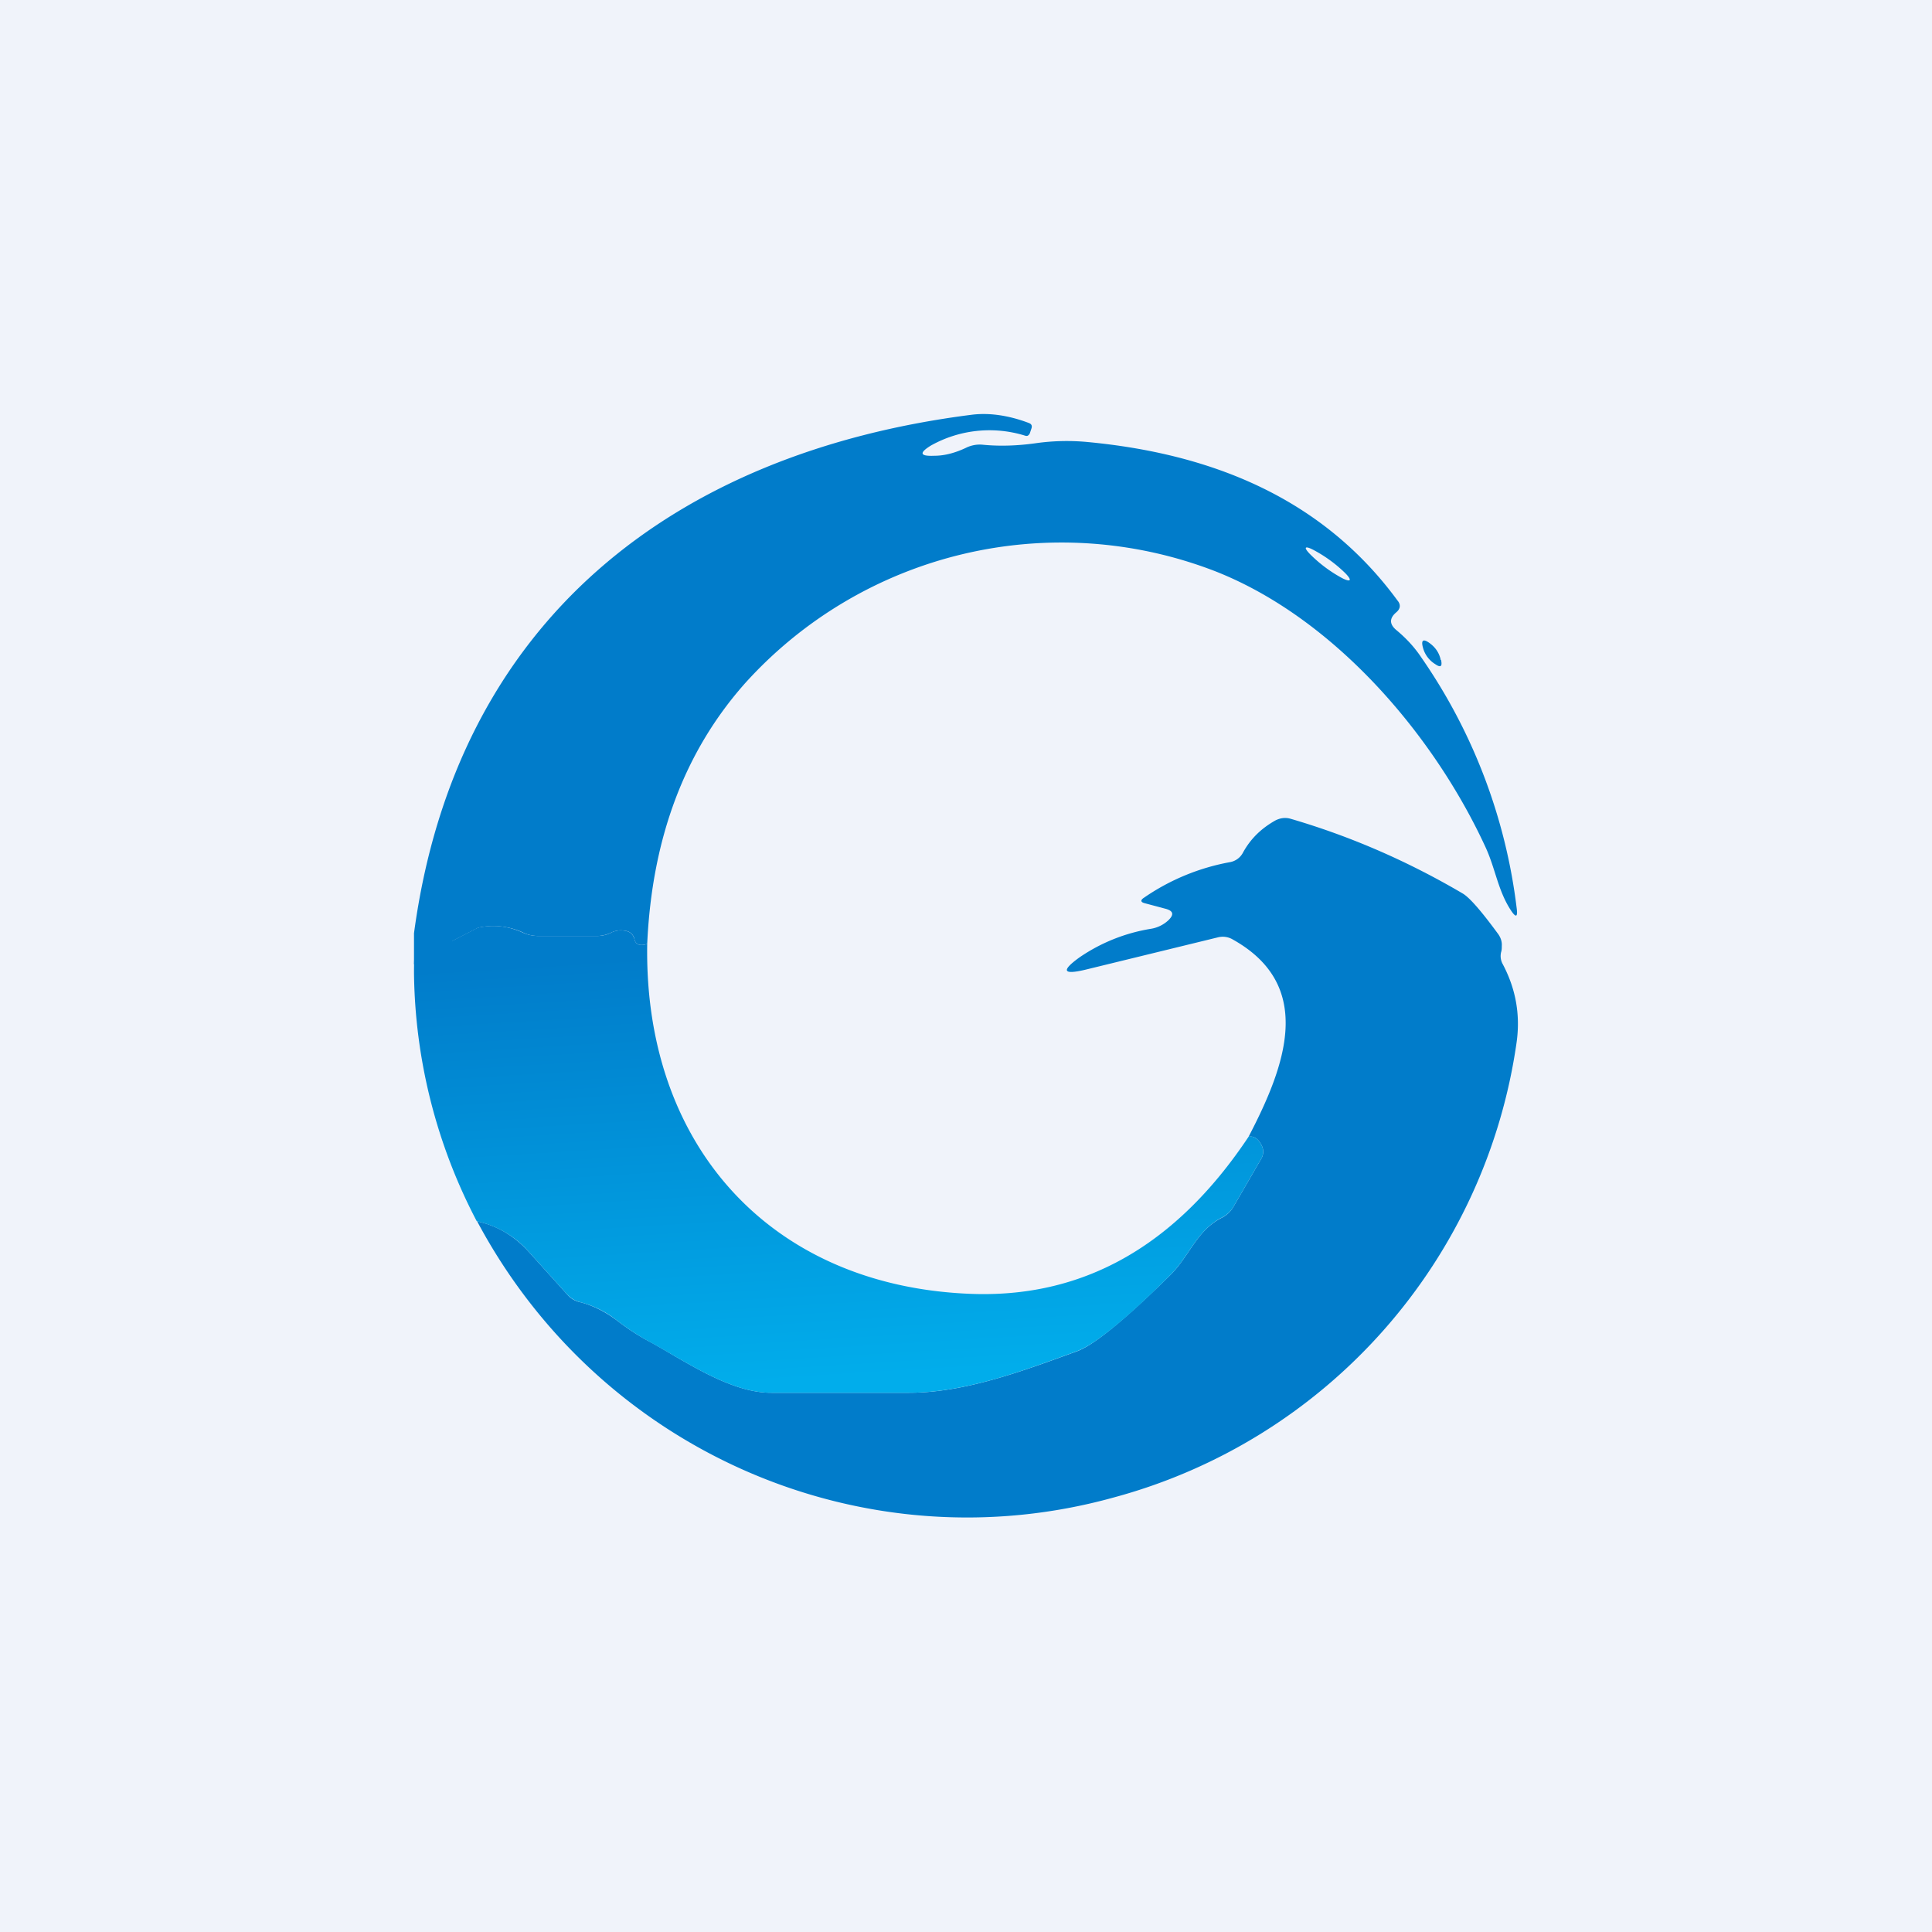
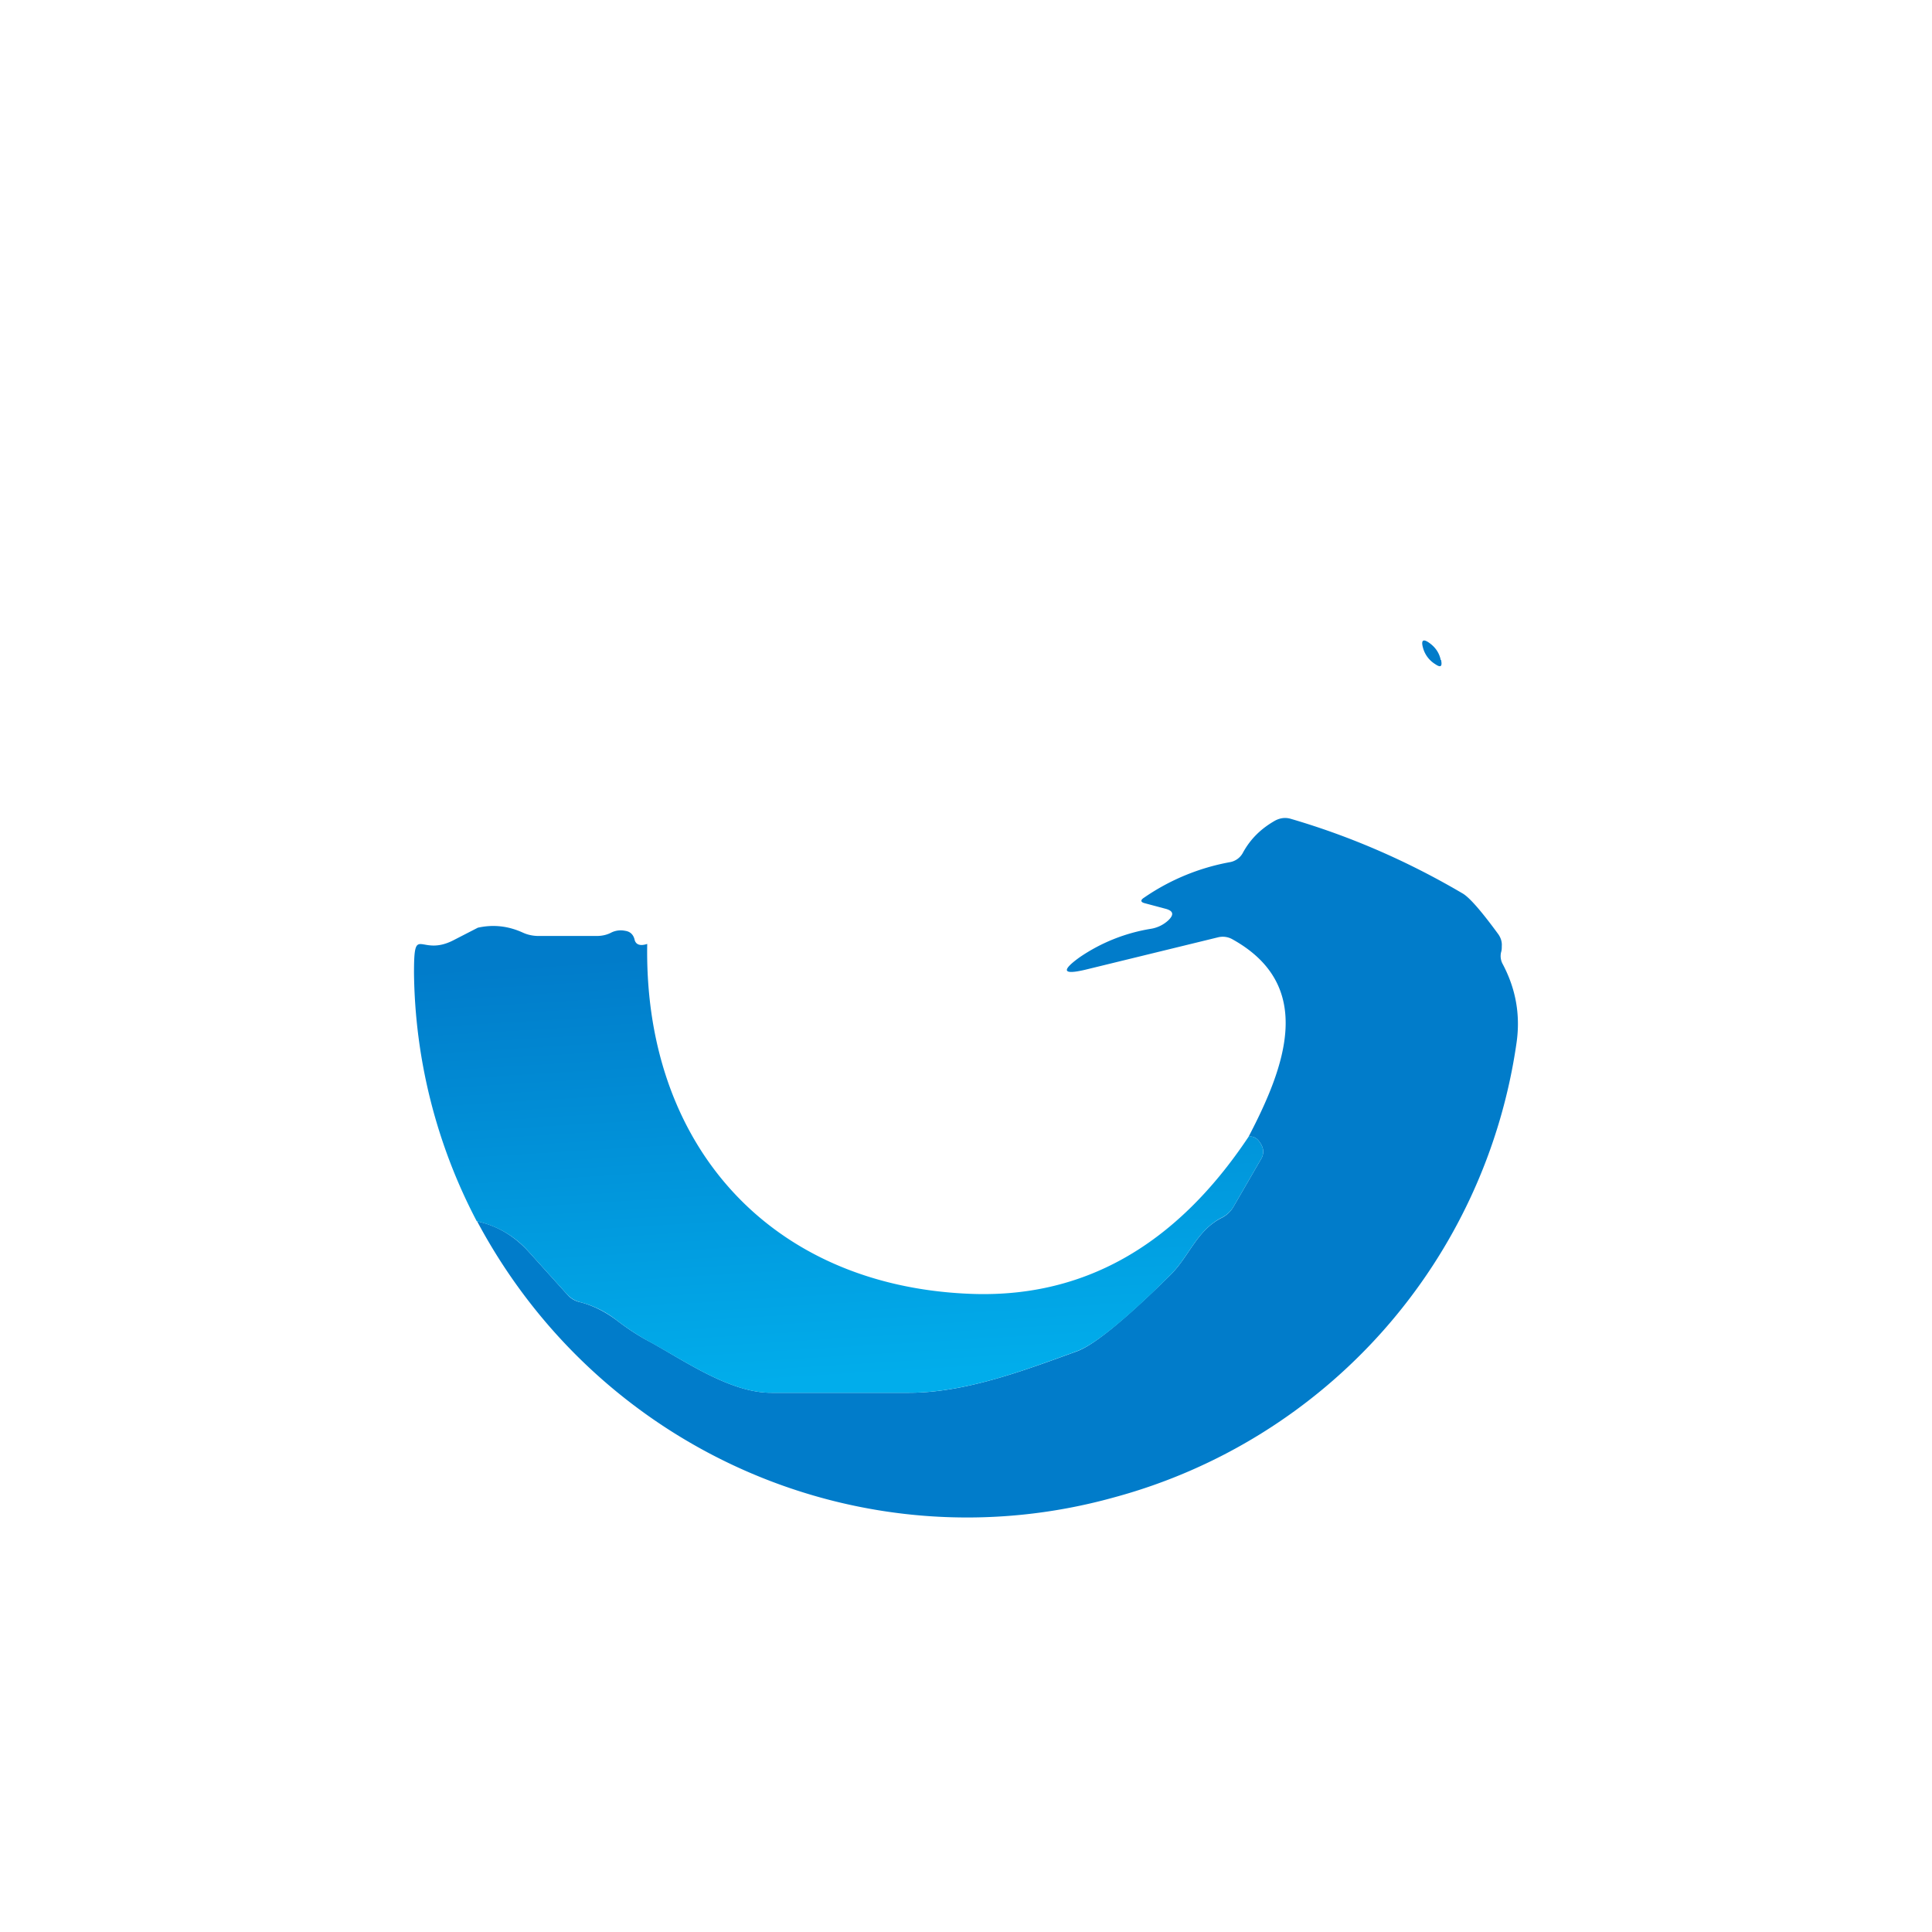
<svg xmlns="http://www.w3.org/2000/svg" width="56" height="56" viewBox="0 0 56 56">
-   <path fill="#F0F3FA" d="M0 0h56v56H0z" />
-   <path d="M18.76 27.36c-.21.07-.34.02-.37-.14a.3.3 0 0 0-.27-.24.62.62 0 0 0-.4.05.96.96 0 0 1-.43.1h-1.67c-.16 0-.32-.03-.46-.1a2.05 2.05 0 0 0-1.3-.14l-.7.36c-.34.18-.73.94-1.16.7v-.9c1.22-9.08 7.56-13.94 16.18-15.03.5-.06 1.06.02 1.64.24.08.03.1.08.08.15l-.05.15c-.03.06-.07.09-.13.07a3.48 3.48 0 0 0-2.73.28c-.36.22-.33.32.1.3.3 0 .62-.09.93-.24a.9.9 0 0 1 .46-.08c.5.05 1.01.03 1.52-.04a6.4 6.4 0 0 1 1.5-.04c3.54.33 6.8 1.58 9.01 4.6.1.12.08.24-.04.34-.2.17-.2.34 0 .51.29.24.53.5.73.8a16.15 16.15 0 0 1 2.76 7.25c.04.28-.02.3-.17.07-.37-.57-.44-1.18-.72-1.8-1.5-3.27-4.39-6.66-7.84-8.02A12.35 12.35 0 0 0 21.6 19.8c-1.76 1.98-2.7 4.5-2.84 7.55Zm20.36-10.55c.02-.02-.03-.1-.13-.2a3.99 3.99 0 0 0-.9-.66c-.13-.07-.22-.1-.24-.07-.01.03.04.1.14.2a3.98 3.98 0 0 0 .9.67c.13.07.22.09.23.06Z" fill="#017CCA" />
  <path d="M41.77 19.13c.04.19-.01.23-.17.12a.8.8 0 0 1-.35-.46c-.07-.24 0-.29.2-.14.16.12.27.28.31.48ZM13.82 35.4c.58.12 1.09.42 1.52.9l1.1 1.22c.1.12.24.2.4.23.37.1.72.28 1.05.53.3.23.63.45.98.63 1.01.56 2.32 1.47 3.5 1.46h3.94c1.64.01 3.36-.64 4.9-1.2.5-.18 1.4-.92 2.7-2.2.57-.56.77-1.3 1.5-1.67a.82.82 0 0 0 .33-.3l.81-1.4a.4.4 0 0 0 .02-.4c-.1-.2-.23-.28-.38-.25 1.07-2.05 1.94-4.38-.46-5.72a.57.57 0 0 0-.43-.06l-3.85.94c-.64.15-.7.03-.16-.36a5.1 5.1 0 0 1 2.08-.83.97.97 0 0 0 .49-.24c.18-.17.15-.28-.08-.34l-.6-.16c-.12-.03-.13-.09-.02-.16a6.4 6.4 0 0 1 2.49-1.03.53.53 0 0 0 .38-.28c.22-.4.53-.7.94-.93.14-.07.28-.09.43-.05 1.75.51 3.42 1.24 5 2.17.2.12.54.51 1.03 1.18.07.1.11.22.1.34 0 .06 0 .12-.02.18a.48.48 0 0 0 .05.35c.38.72.51 1.47.4 2.26A16 16 0 0 1 32.3 43.4c-7.21 2.01-14.89-1.28-18.47-8Z" fill="#017CCA" />
  <path d="M18.76 27.36c-.1 5.84 3.57 9.89 9.31 10.14 3.3.15 6-1.37 8.12-4.55.15-.03.28.05.38.25a.4.4 0 0 1-.02.4l-.81 1.4a.82.82 0 0 1-.34.3c-.72.38-.92 1.1-1.48 1.66-1.3 1.3-2.21 2.03-2.72 2.21-1.53.56-3.25 1.21-4.9 1.2h-3.94c-1.17.01-2.48-.9-3.5-1.46-.34-.18-.67-.4-.97-.63a2.87 2.87 0 0 0-1.05-.53.76.76 0 0 1-.4-.23l-1.1-1.22a2.78 2.78 0 0 0-1.52-.9A15.85 15.85 0 0 1 12 28.2c0-1.47.17-.44 1.15-.95l.7-.36c.45-.1.88-.05 1.3.14.15.07.31.1.47.1h1.67c.15 0 .3-.03.43-.1a.62.62 0 0 1 .4-.05c.14.02.23.1.27.24.03.16.16.21.37.14Z" fill="url(#a5zbnajyp)" />
  <defs>
    <linearGradient id="a5zbnajyp" x1="17.4" y1="40.37" x2="16.64" y2="27.85" gradientUnits="userSpaceOnUse">
      <stop stop-color="#01ADEB" />
      <stop offset="1" stop-color="#017CCA" />
    </linearGradient>
  </defs>
</svg>